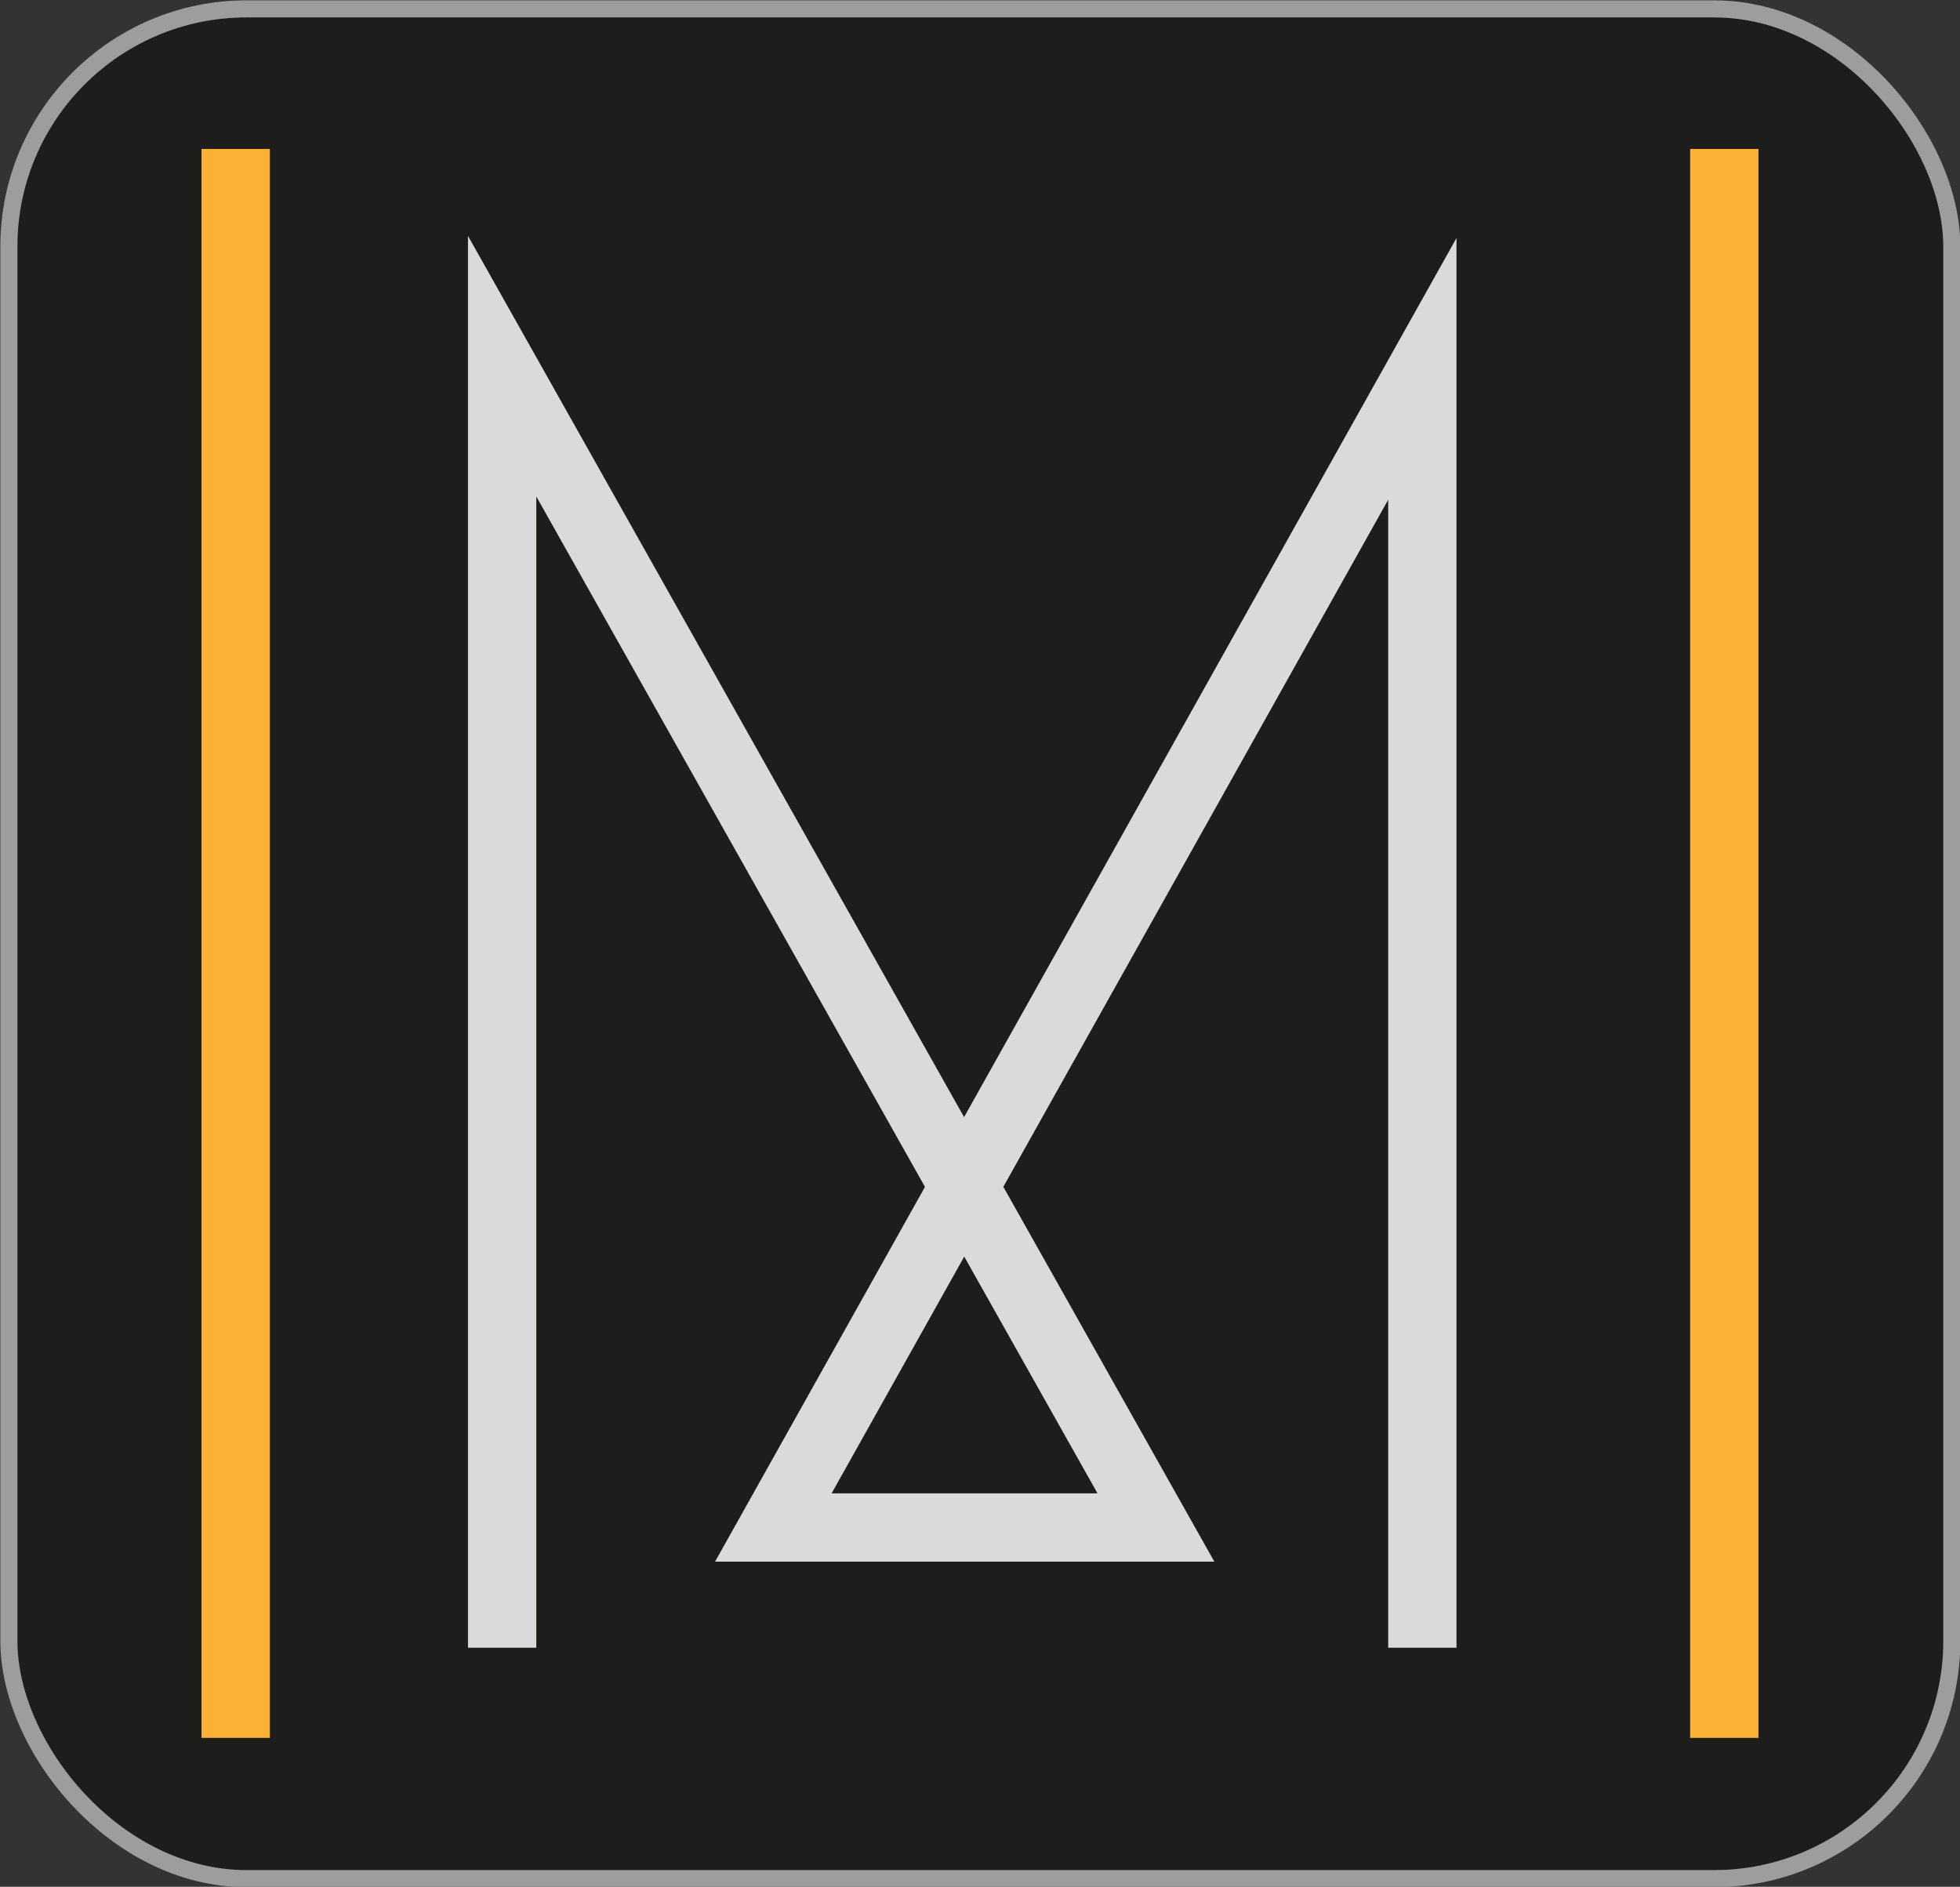
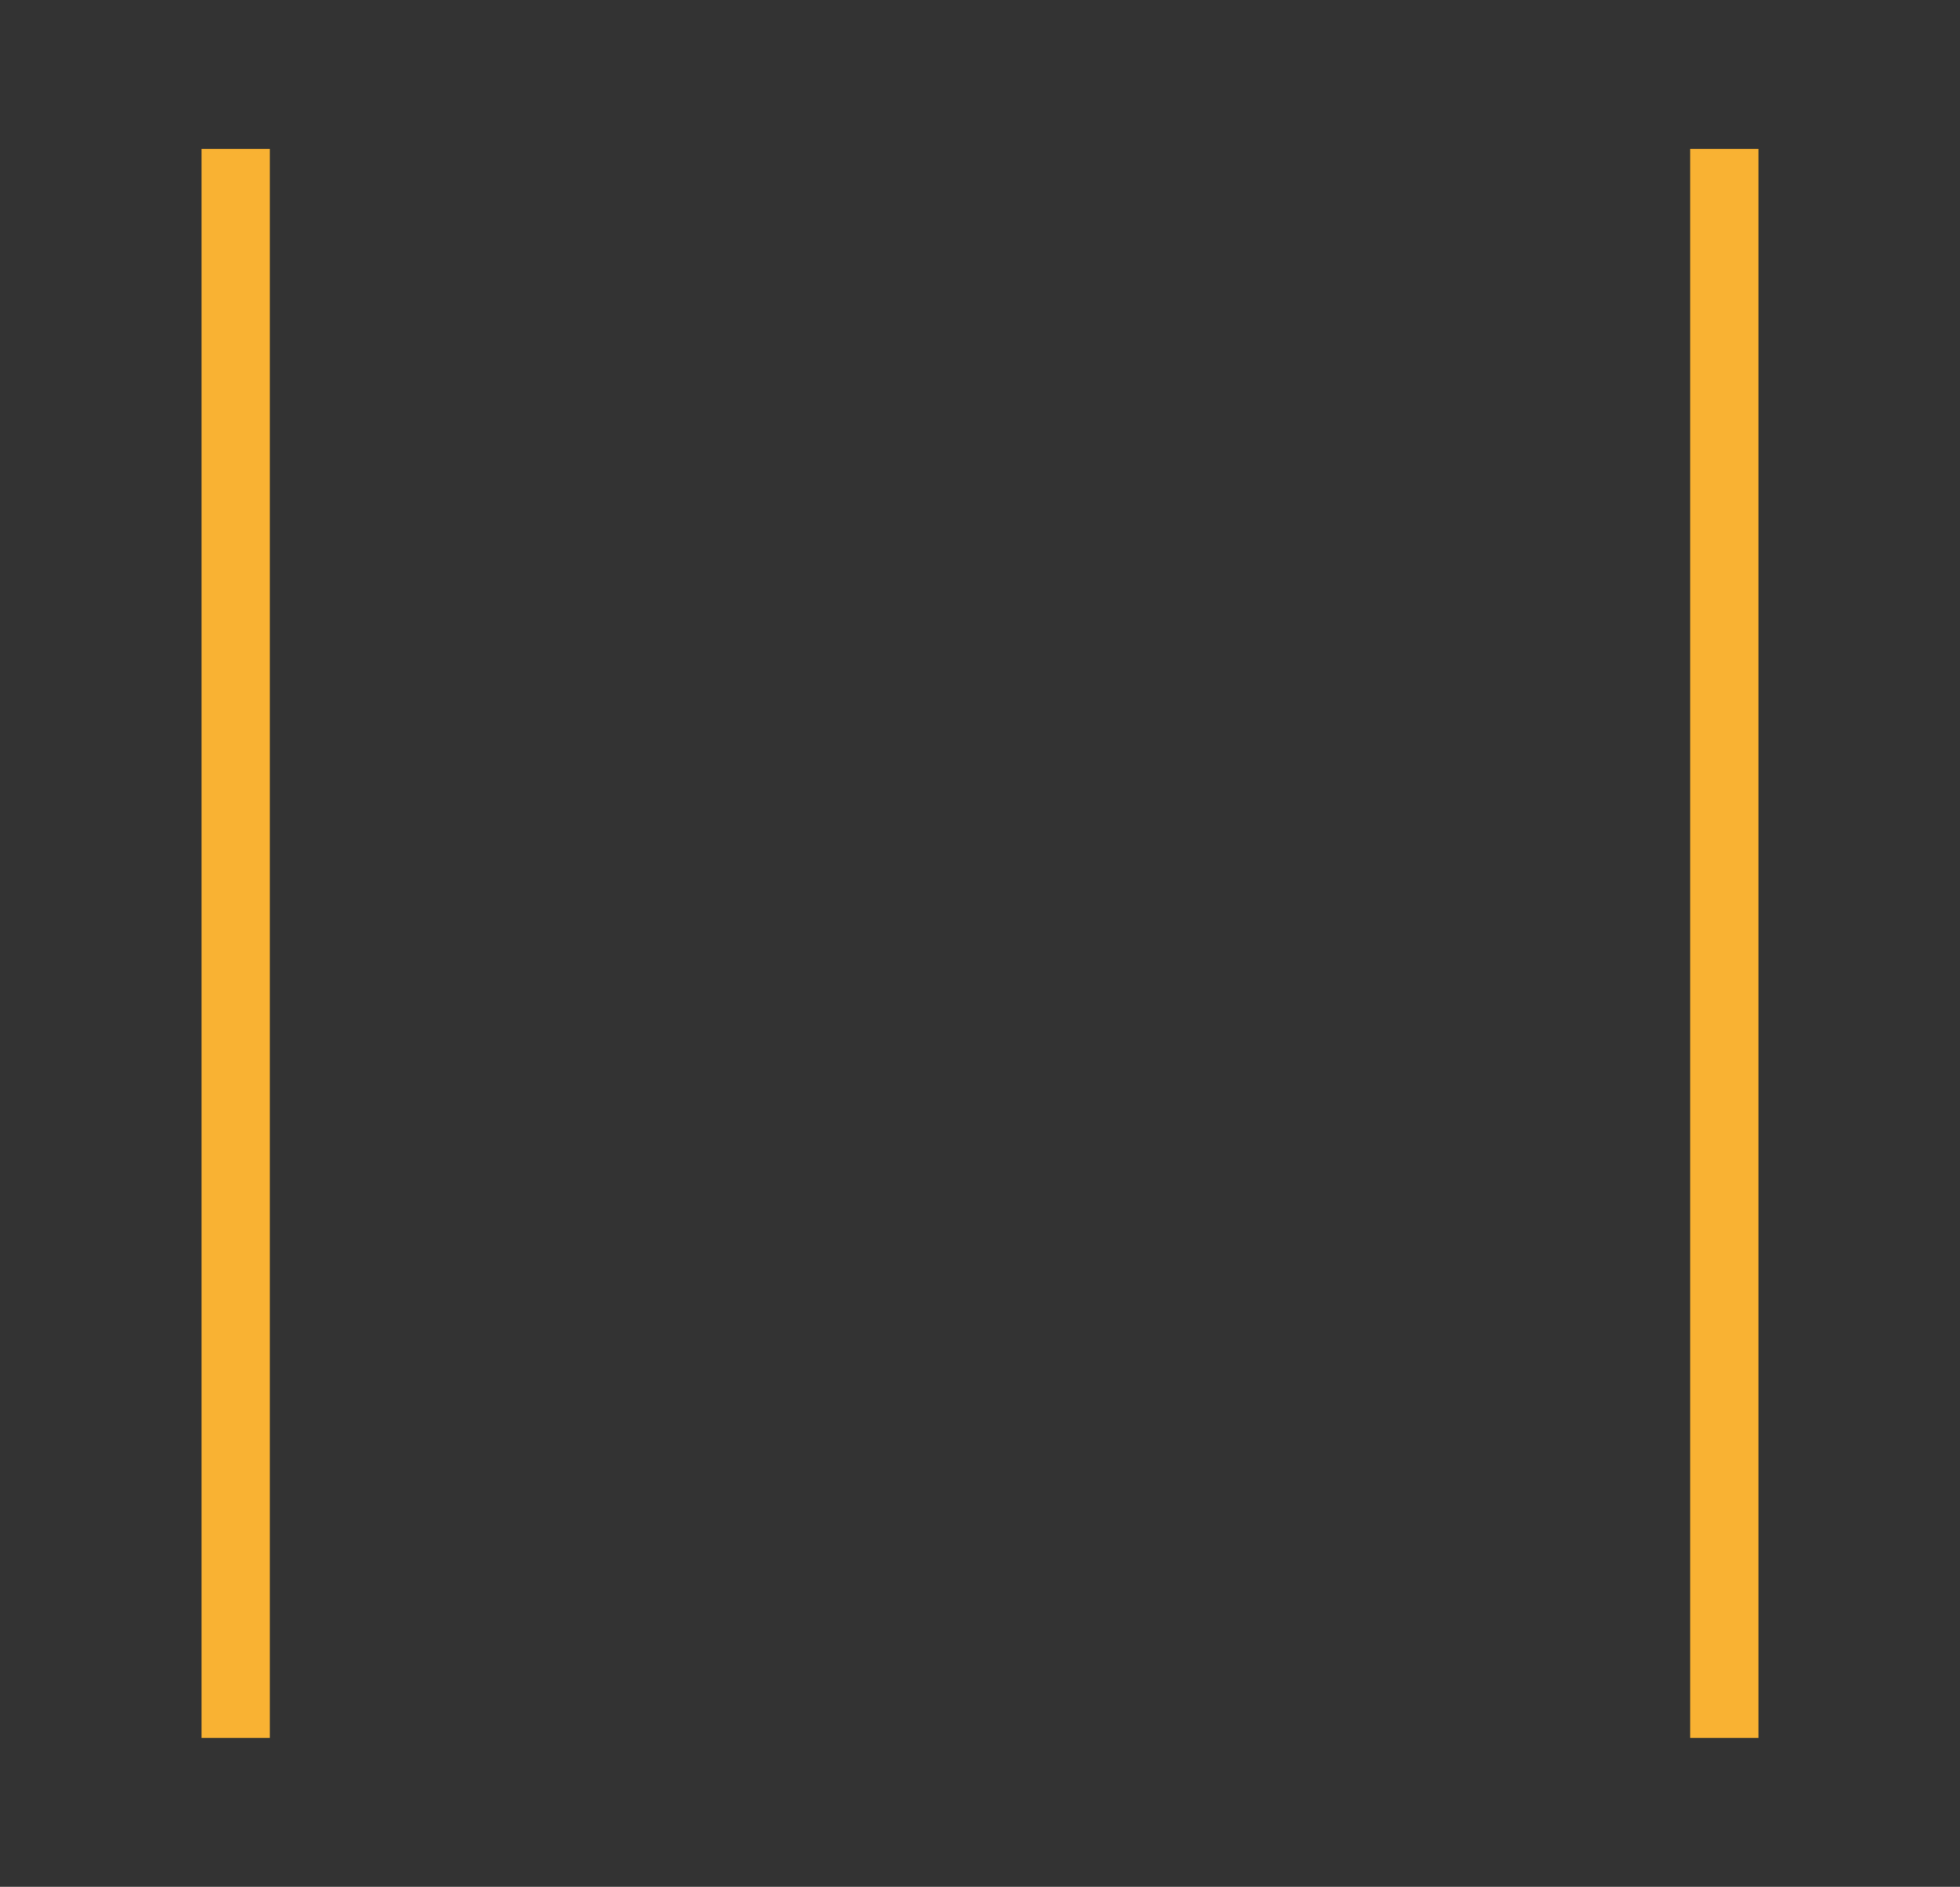
<svg xmlns="http://www.w3.org/2000/svg" id="Camada_1" data-name="Camada 1" viewBox="0 0 28.69 27.62">
  <rect x="0" y="0" width="28.69" height="27.62" fill="#333333" stroke="none" />
  <defs>
    <style>.cls-1{fill:#1d1d1b;stroke:#9d9d9c;stroke-width:0.25px;}.cls-1,.cls-2,.cls-3,.cls-4{stroke-miterlimit:10;}.cls-2{fill:none;stroke:#dadada;}.cls-3{fill:#fff;stroke:#f9b233;}.cls-4{fill:#e6007e;stroke:#ededed;}</style>
  </defs>
-   <rect class="cls-1" x="0.13" y="0.13" width="28.44" height="27.37" rx="3.48" />
-   <path class="cls-2" d="M9,26.31V7.55l9.57,17-5.6,0L22.47,7.59V26.31" transform="translate(-1.65 -2.19)" />
  <line class="cls-3" x1="3.45" y1="2.18" x2="3.45" y2="25.44" />
  <path class="cls-4" d="M22.41,5.69" transform="translate(-1.65 -2.19)" />
  <line class="cls-3" x1="25.24" y1="2.18" x2="25.24" y2="25.44" />
</svg>